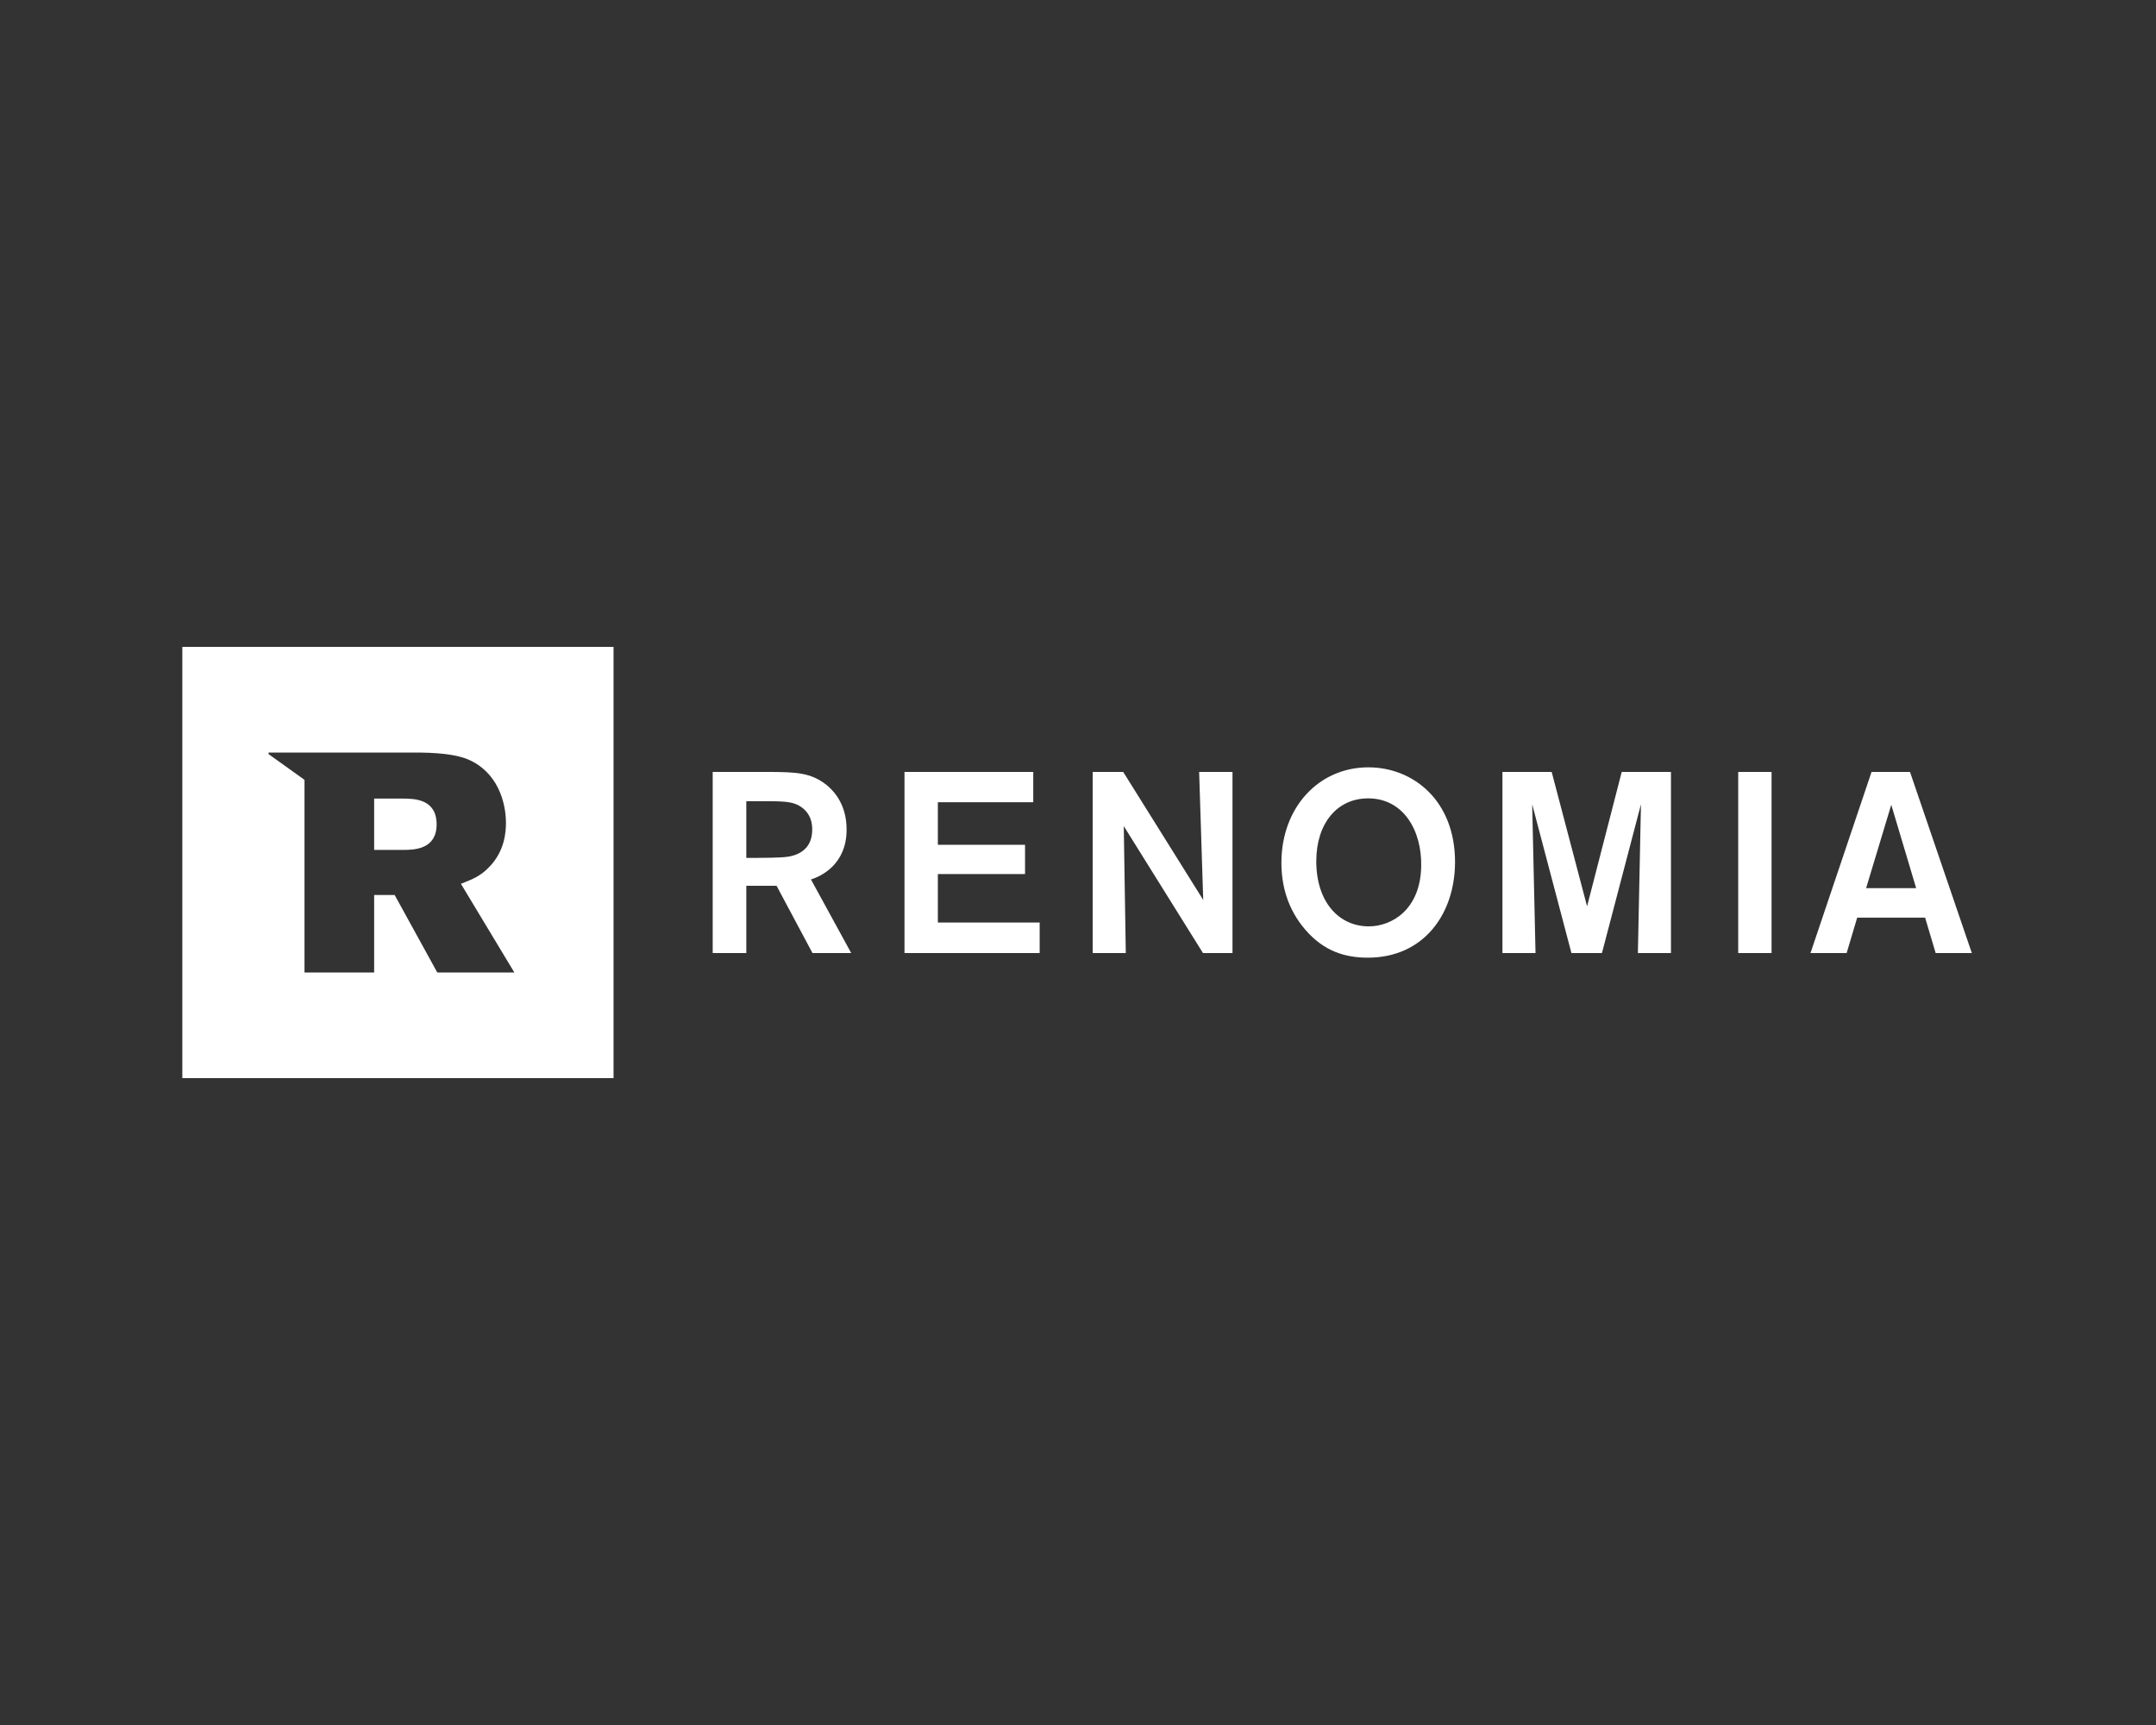
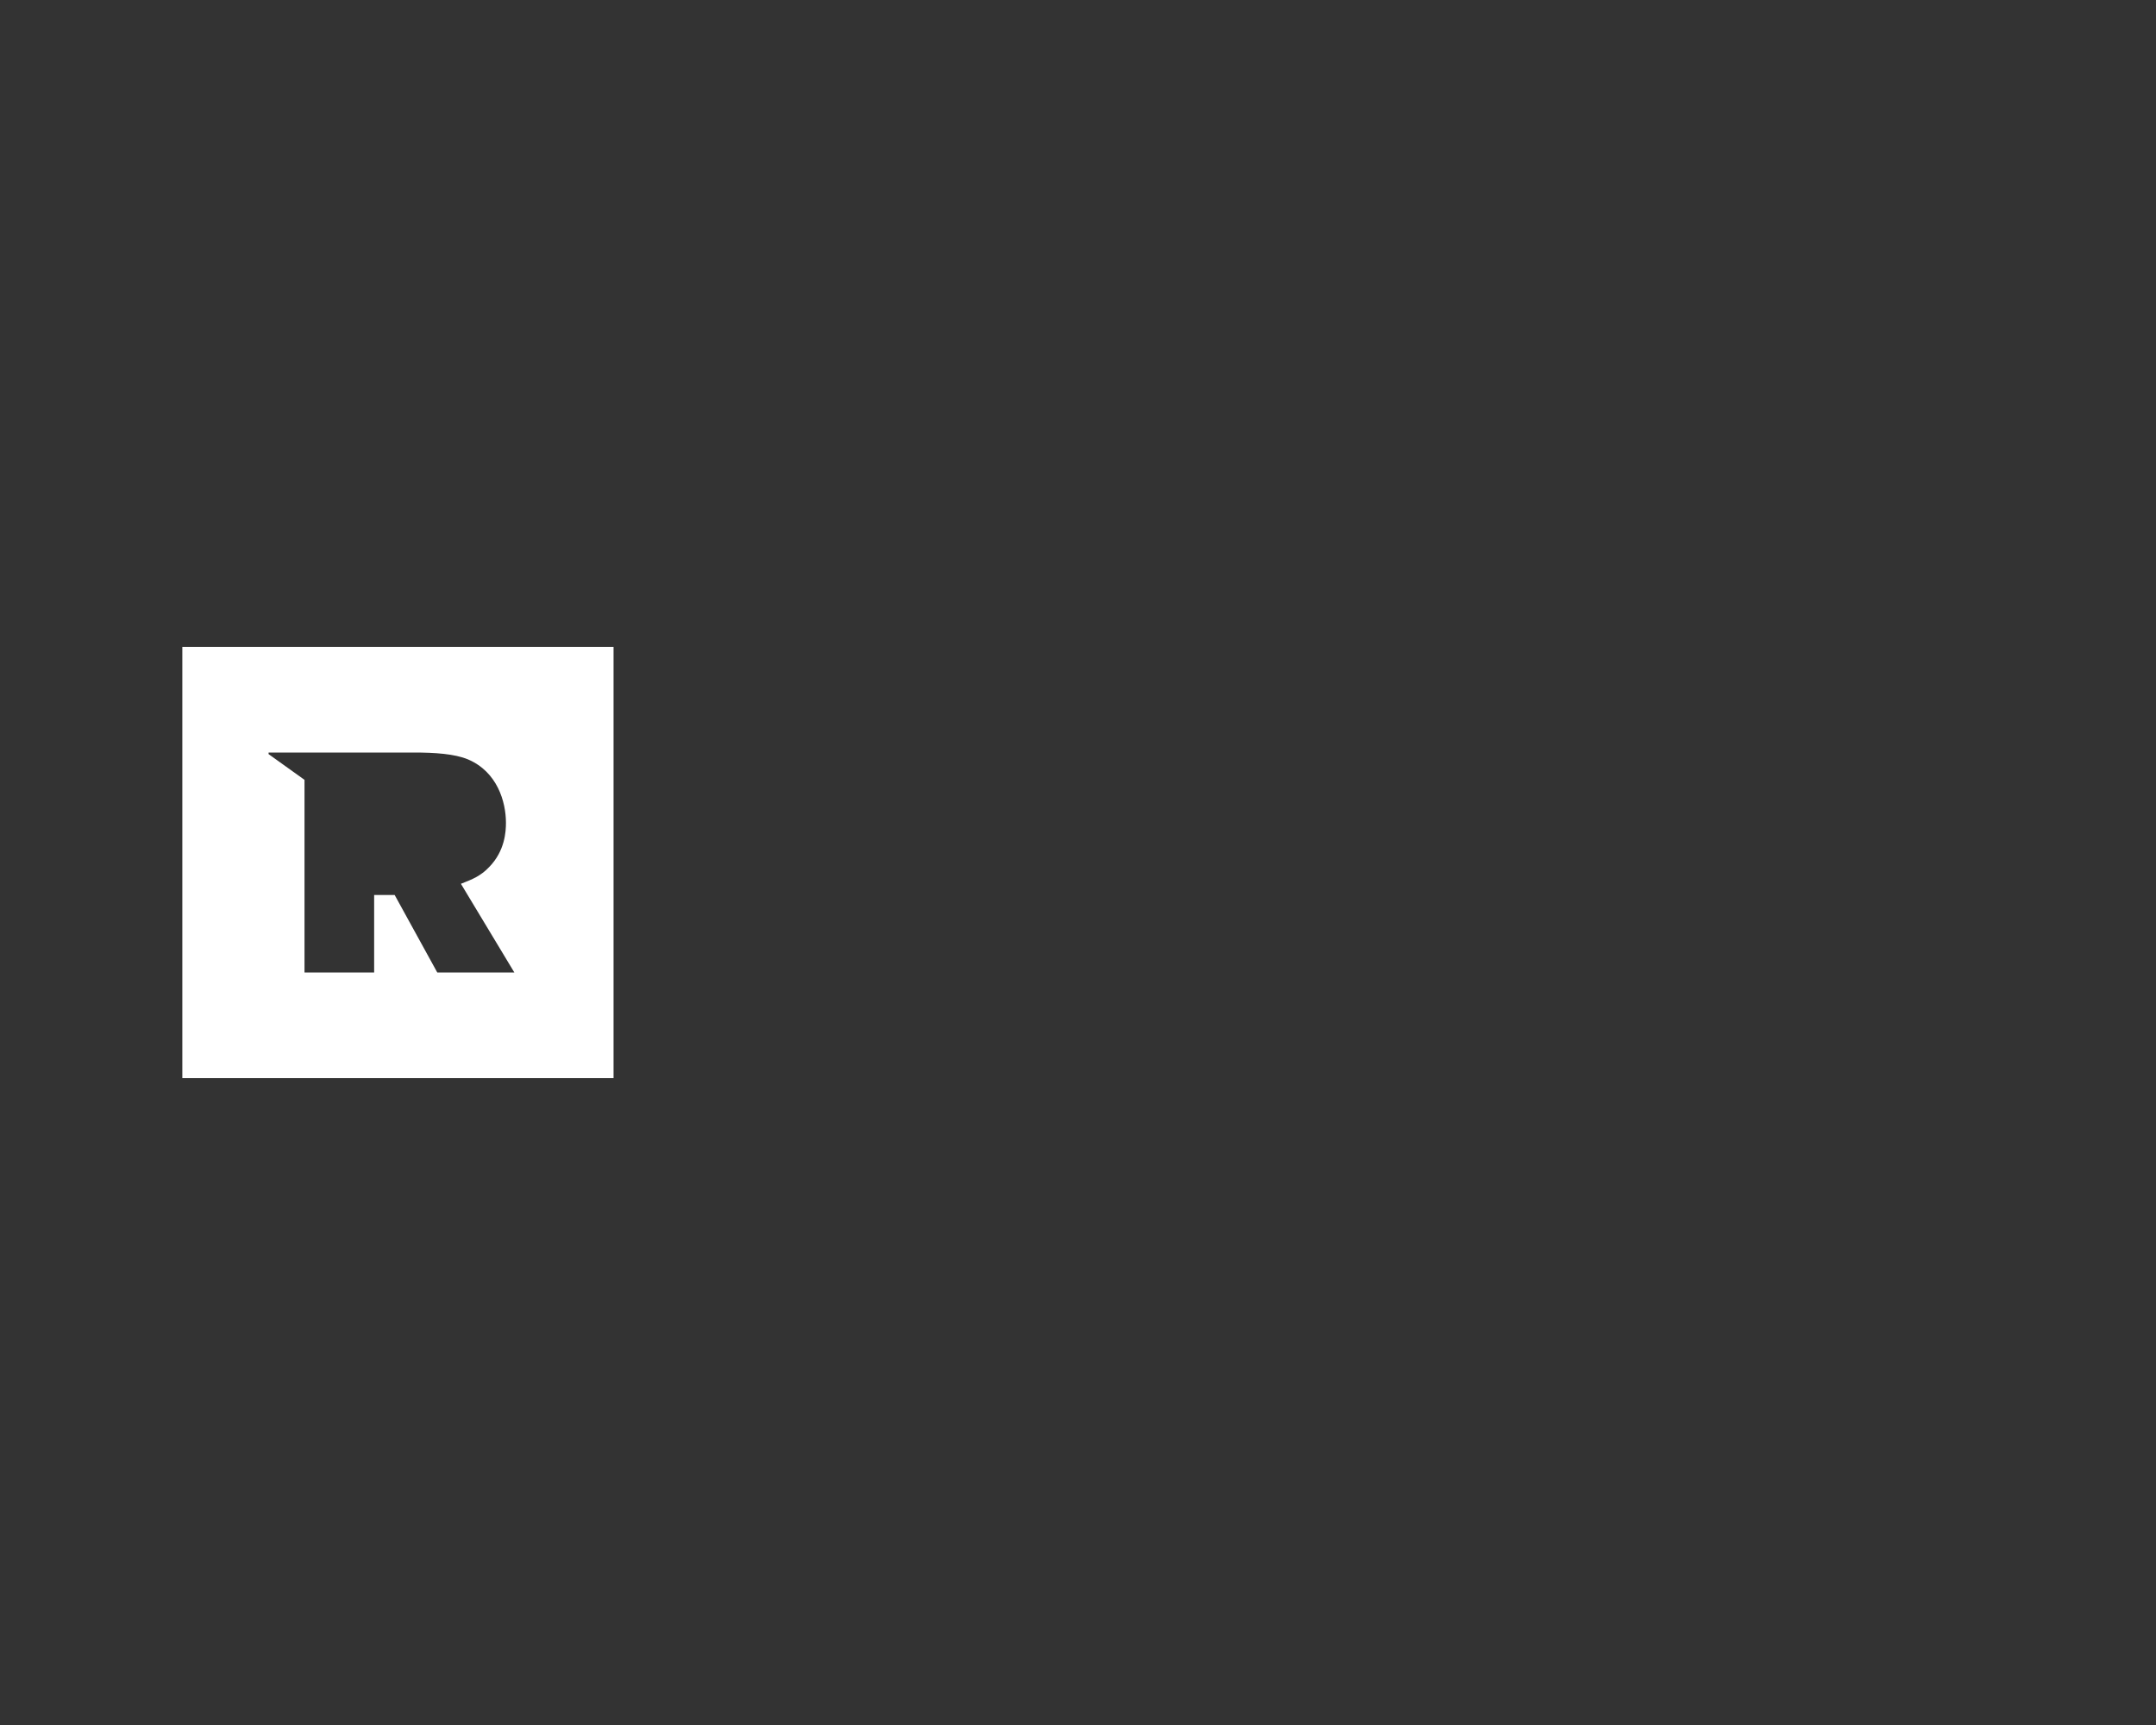
<svg xmlns="http://www.w3.org/2000/svg" width="160" height="128" viewBox="0 0 160 128" fill="none">
  <rect x="0" y="0" width="160" height="128" fill="#333333" stroke="none" />
-   <path d="M27.766 63.066H29.912C30.765 63.066 32.402 63.018 32.402 61.173C32.402 59.303 30.785 59.257 29.889 59.257H27.766V63.066Z" fill="white" />
  <path fill-rule="evenodd" clip-rule="evenodd" d="M13.531 48H45.532V80.001H13.531V48ZM37.547 61.056C37.547 61.681 37.48 63.135 36.304 64.335C35.676 65.005 35.011 65.265 34.281 65.55C34.255 65.56 34.23 65.57 34.205 65.58L38.17 72.16H32.45L29.289 66.412H27.766V72.16H22.598V57.867L19.93 55.956L19.932 55.84H30.718C32.264 55.84 33.74 55.935 34.731 56.35C36.901 57.273 37.547 59.487 37.547 61.056Z" fill="white" />
-   <path d="M55.385 65.73H57.631L60.296 70.72H63.17L60.182 65.256C60.942 65.028 62.827 64.133 62.827 61.562C62.827 60.001 62.181 58.936 61.343 58.25C60.164 57.299 58.964 57.299 57.174 57.279H52.891V70.72H55.385V65.73ZM56.545 59.45C58.031 59.45 58.679 59.469 59.211 59.734C60.259 60.268 60.276 61.258 60.276 61.545C60.276 63.505 58.469 63.601 57.916 63.62C57.441 63.639 57.117 63.657 56.259 63.657H55.384V59.45H56.545ZM77.155 68.453H69.6V64.857H76.07V62.687H69.6V59.527H76.679V57.28H67.124V70.72H77.155V68.453ZM83.396 61.298L89.275 70.72H91.465V57.28H88.99L89.293 66.779L83.356 57.28H81.091V70.72H83.547L83.396 61.298ZM95.096 64.019C95.096 65.713 95.551 67.464 96.885 69.006C98.255 70.585 99.815 71.062 101.507 71.062C105.639 71.062 107.962 67.846 107.98 64C108 59.412 104.878 56.938 101.547 56.938C97.874 56.938 95.096 59.907 95.096 64.019ZM101.53 59.241C104.174 59.241 105.525 61.658 105.469 64.285C105.411 67.52 103.26 68.739 101.584 68.739C99.359 68.739 97.683 66.93 97.683 63.904C97.683 61.104 99.226 59.241 101.53 59.241ZM117.779 67.253L115.152 57.28H111.498V70.72H113.953L113.705 59.678L116.619 70.72H118.883L121.778 59.678L121.55 70.72H124.004V57.28H120.35L117.779 67.253ZM128.996 57.28H131.47V70.721H128.996V57.28ZM143.648 70.72H146.333L141.744 57.279H138.89L134.359 70.72H137.041L137.825 68.093H142.866L143.648 70.72ZM138.487 65.903L140.354 59.717L142.201 65.903H138.487Z" fill="white" />
</svg>